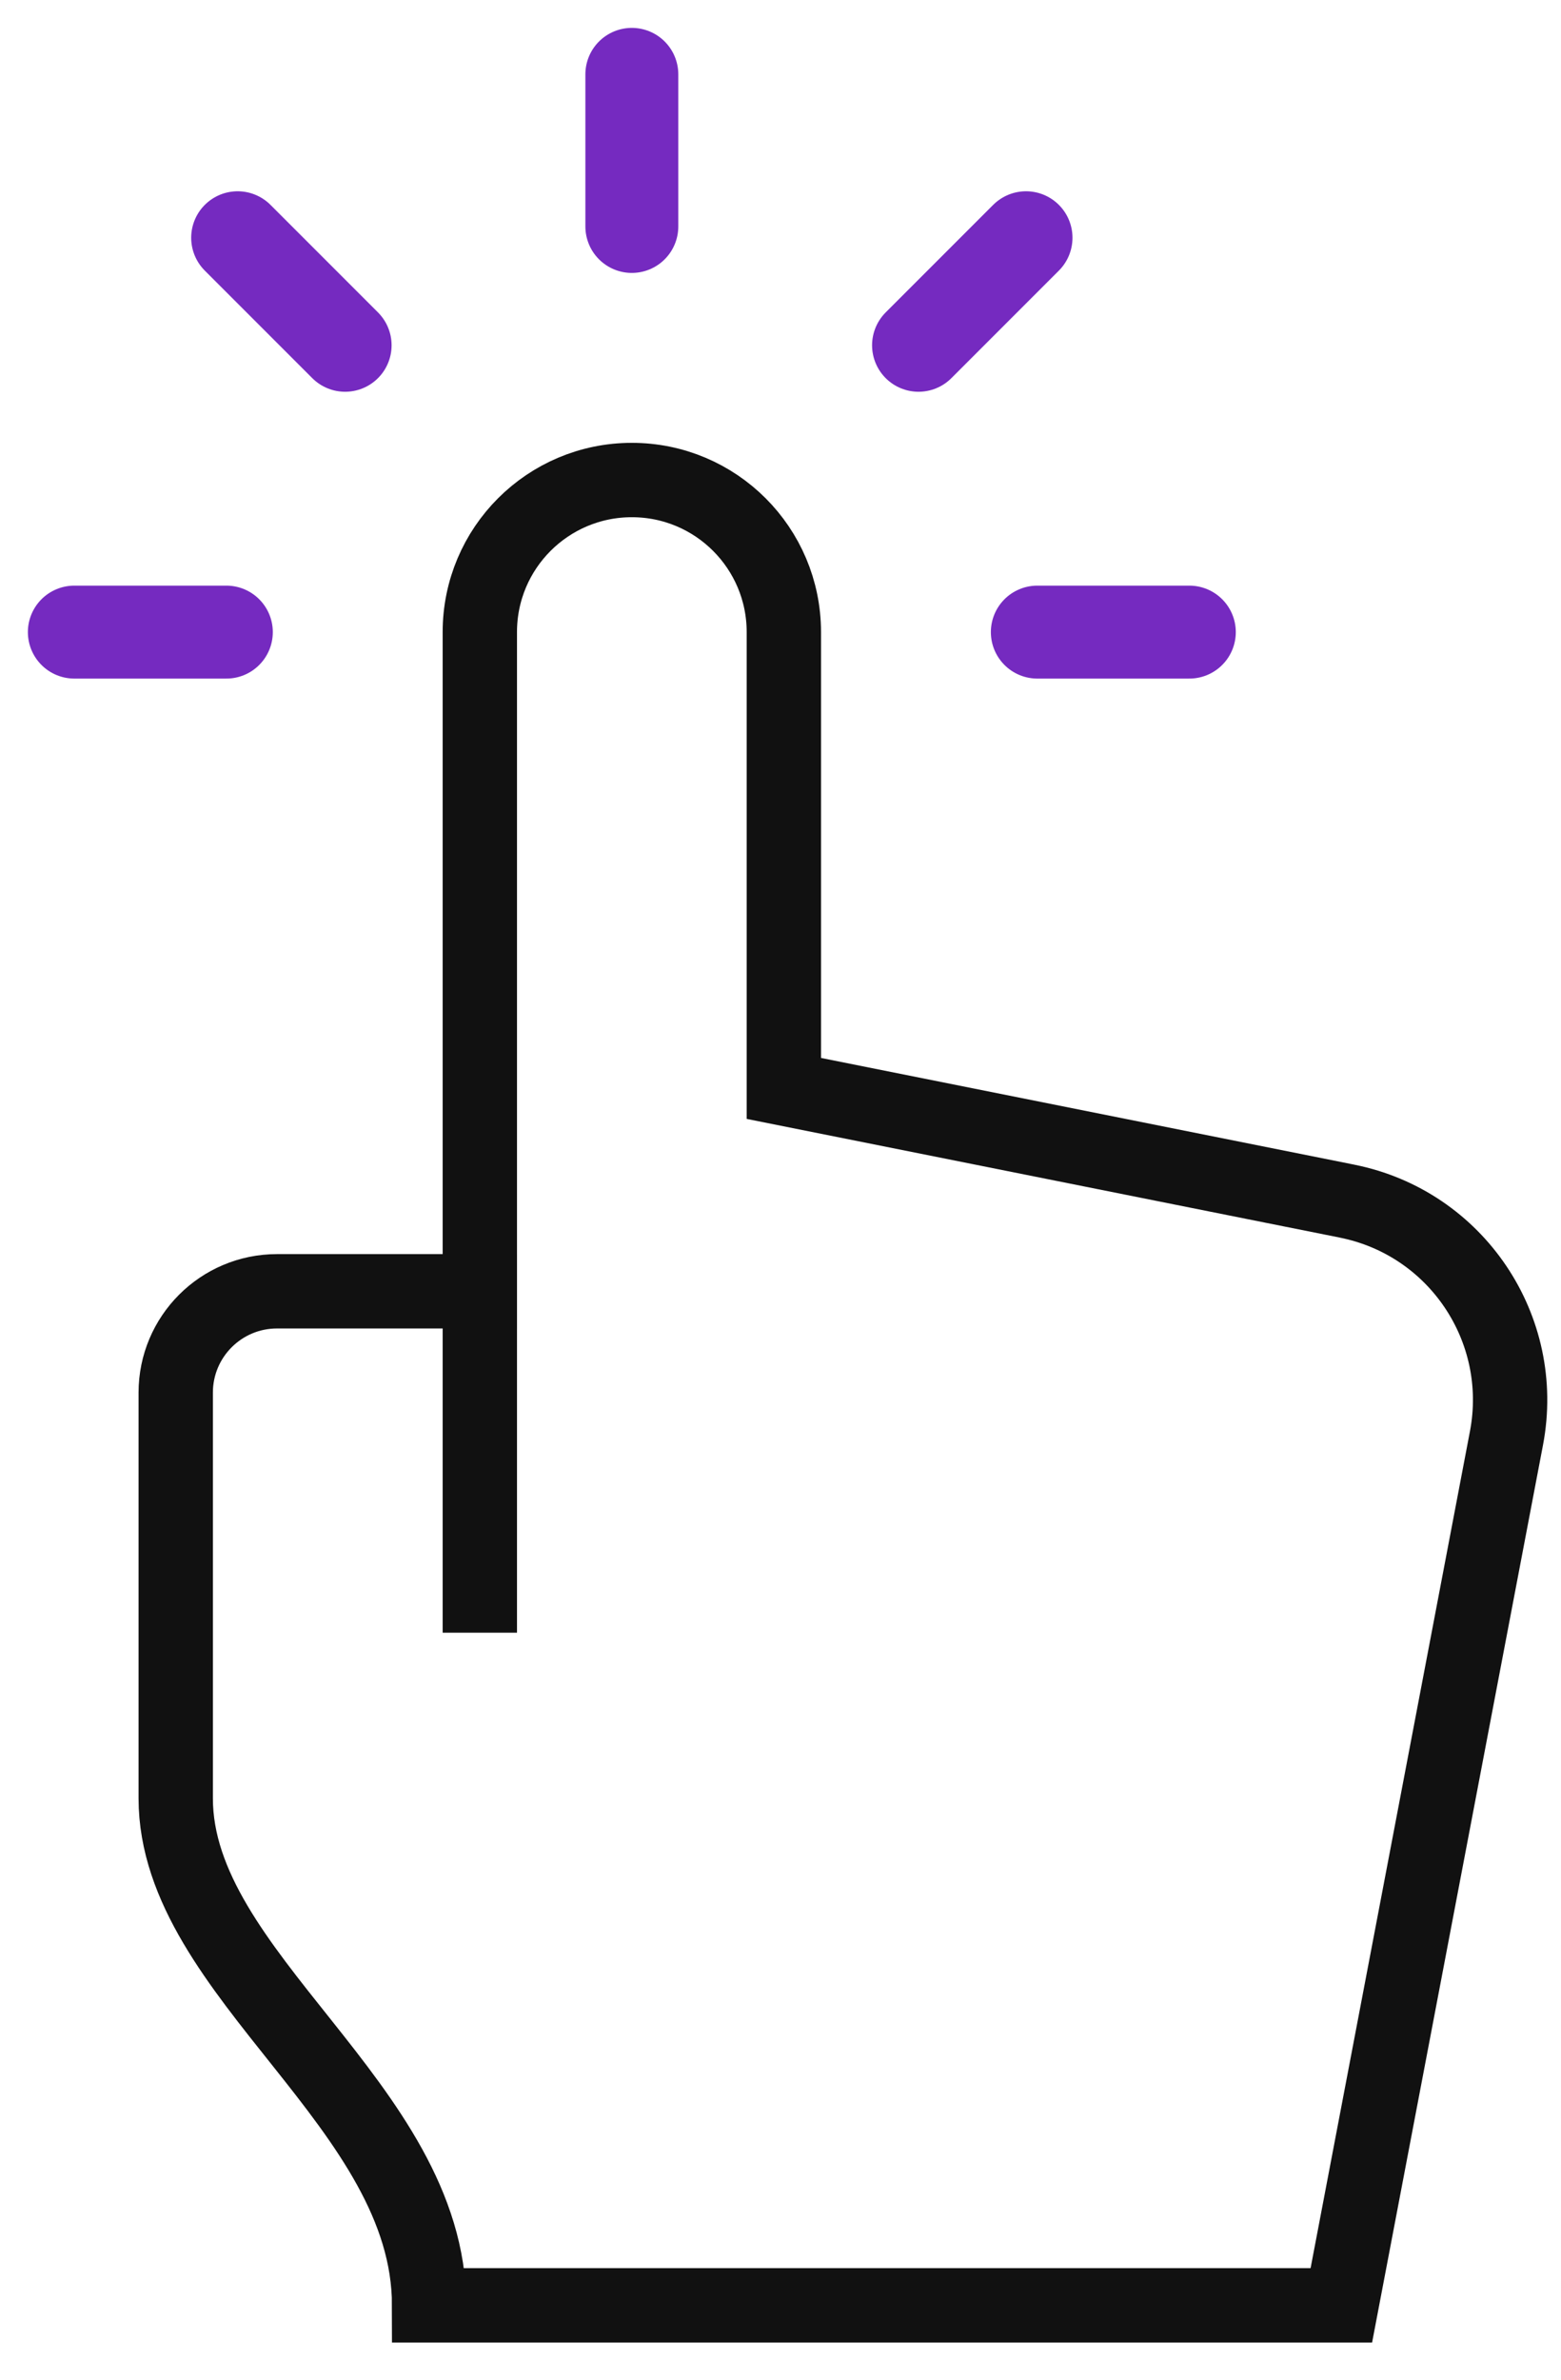
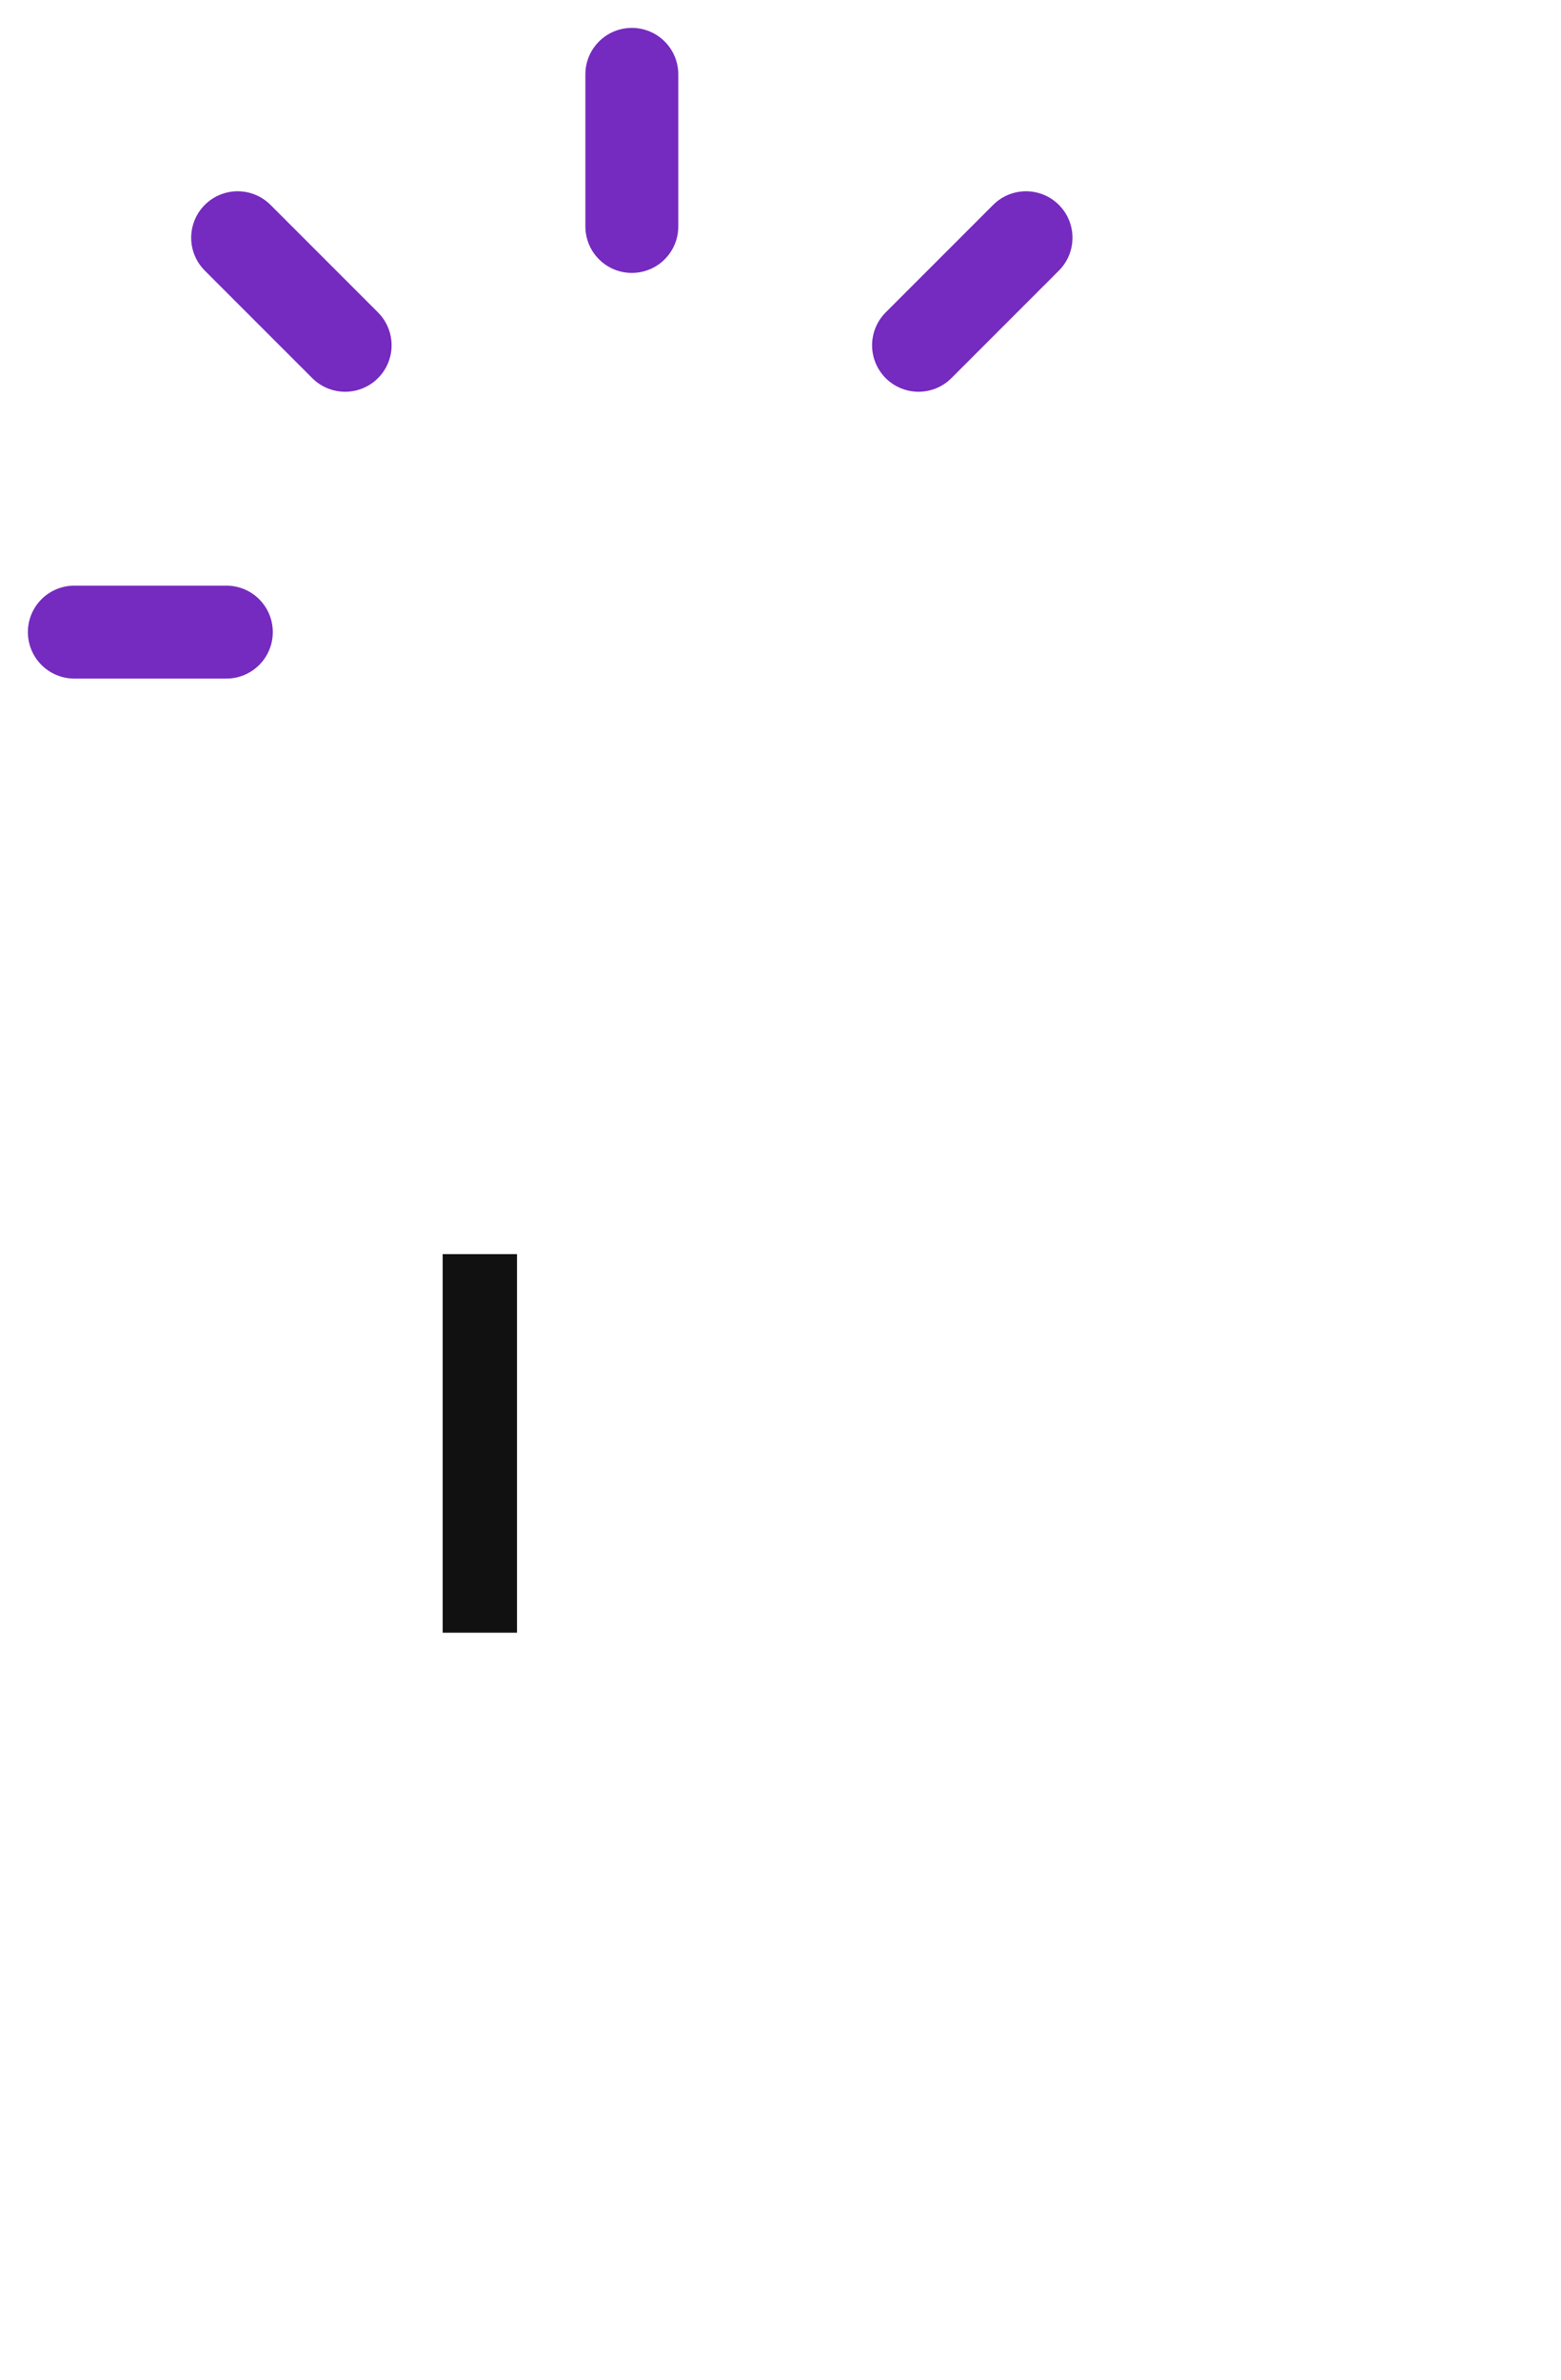
<svg xmlns="http://www.w3.org/2000/svg" width="21px" height="32px" viewBox="0 0 21 32" version="1.1">
  <title>icon 1@1x</title>
  <desc>Created with Sketch.</desc>
  <g id="Home-page" stroke="none" stroke-width="1" fill="none" fill-rule="evenodd">
    <g id="icon-1" transform="translate(1, 1)">
      <line x1="5.455" y1="16.364" x2="5.455" y2="20.455" id="Path" stroke="#111111" stroke-linecap="square" />
-       <path d="M17.123,15.152 L9.545,13.636 L9.545,7.5 C9.545,6.37 8.63,5.455 7.5,5.455 C6.37,5.455 5.455,6.37 5.455,7.5 L5.455,16.364 L2.727,16.364 C1.974,16.364 1.364,16.974 1.364,17.727 L1.364,23.182 C1.364,25.568 4.773,27.316 4.773,30 L17.045,30 L19.267,18.336 C19.546,16.866 18.59,15.445 17.122,15.152 L17.123,15.152 Z" id="Path" stroke="#111111" stroke-linecap="square" />
      <line x1="7.5" y1="0" x2="7.5" y2="2.045" id="Path" stroke="#752AC0" stroke-width="1.25" stroke-linecap="round" />
      <line x1="12.803" y1="2.197" x2="11.357" y2="3.643" id="Path" stroke="#752AC0" stroke-width="1.25" stroke-linecap="round" />
-       <line x1="15" y1="7.5" x2="12.955" y2="7.5" id="Path" stroke="#752AC0" stroke-width="1.25" stroke-linecap="round" />
      <line x1="2.197" y1="2.197" x2="3.643" y2="3.643" id="Path" stroke="#752AC0" stroke-width="1.25" stroke-linecap="round" />
      <line x1="0" y1="7.5" x2="2.045" y2="7.5" id="Path" stroke="#752AC0" stroke-width="1.25" stroke-linecap="round" />
    </g>
  </g>
</svg>